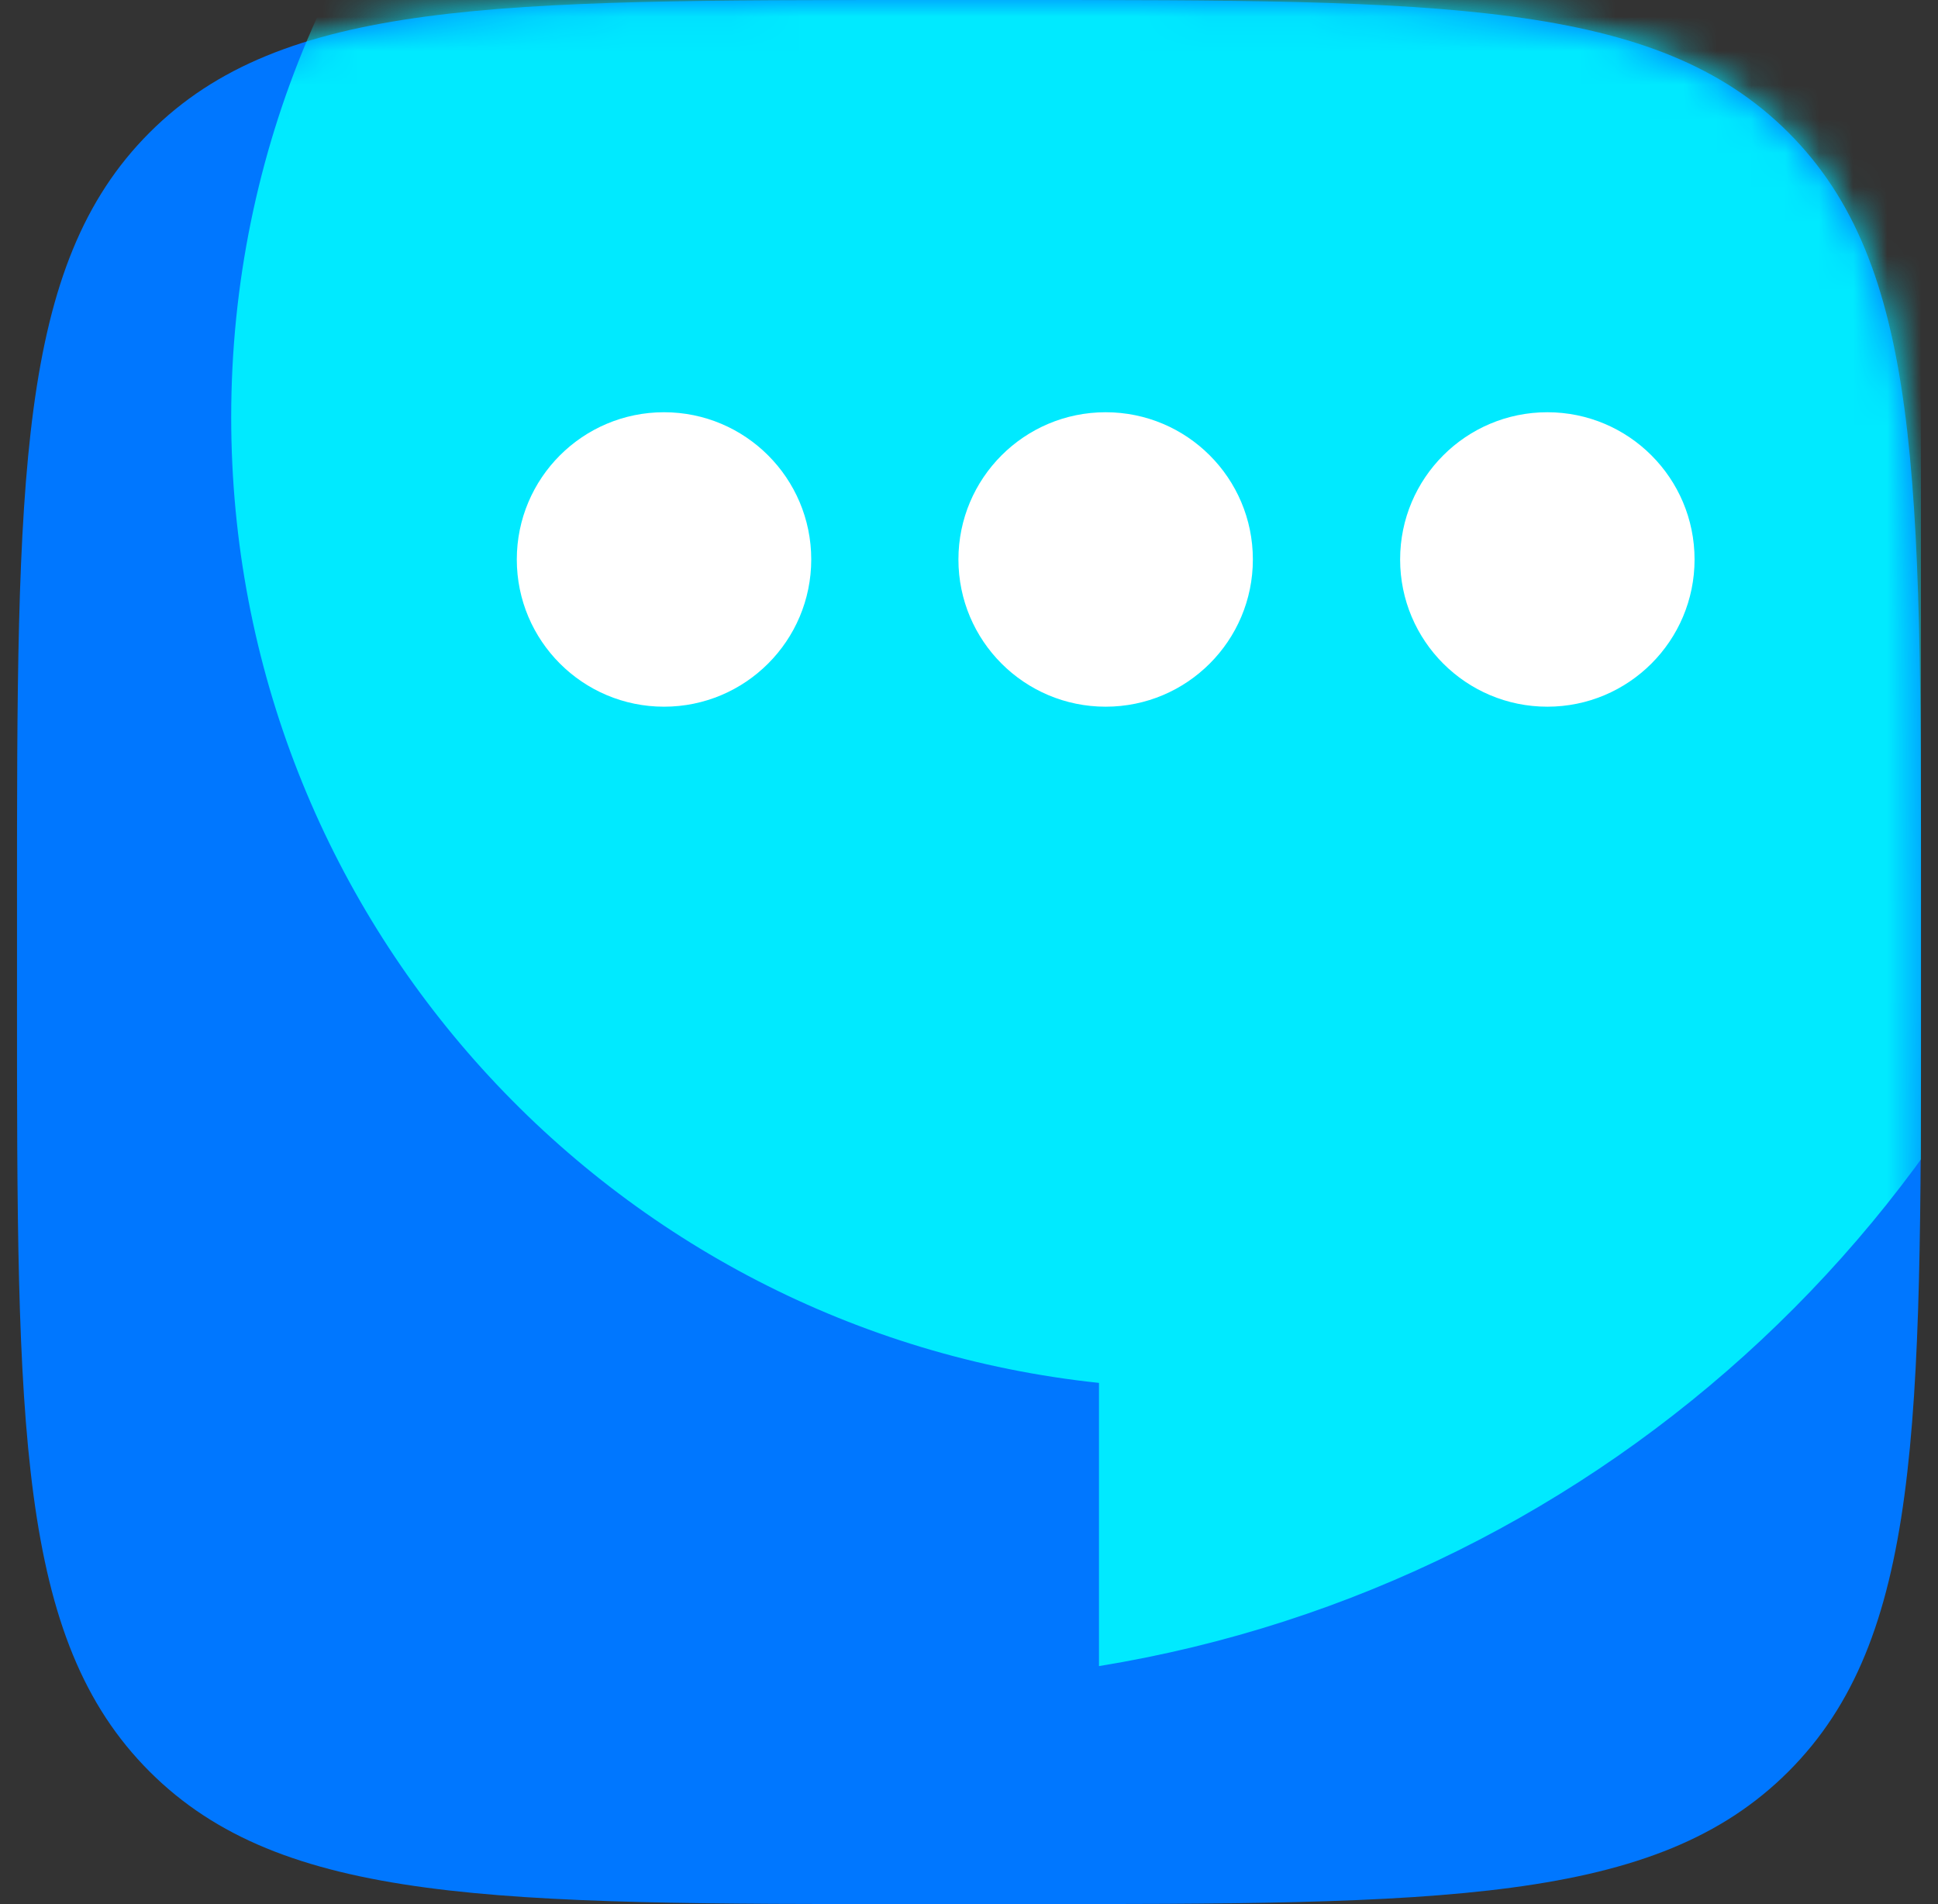
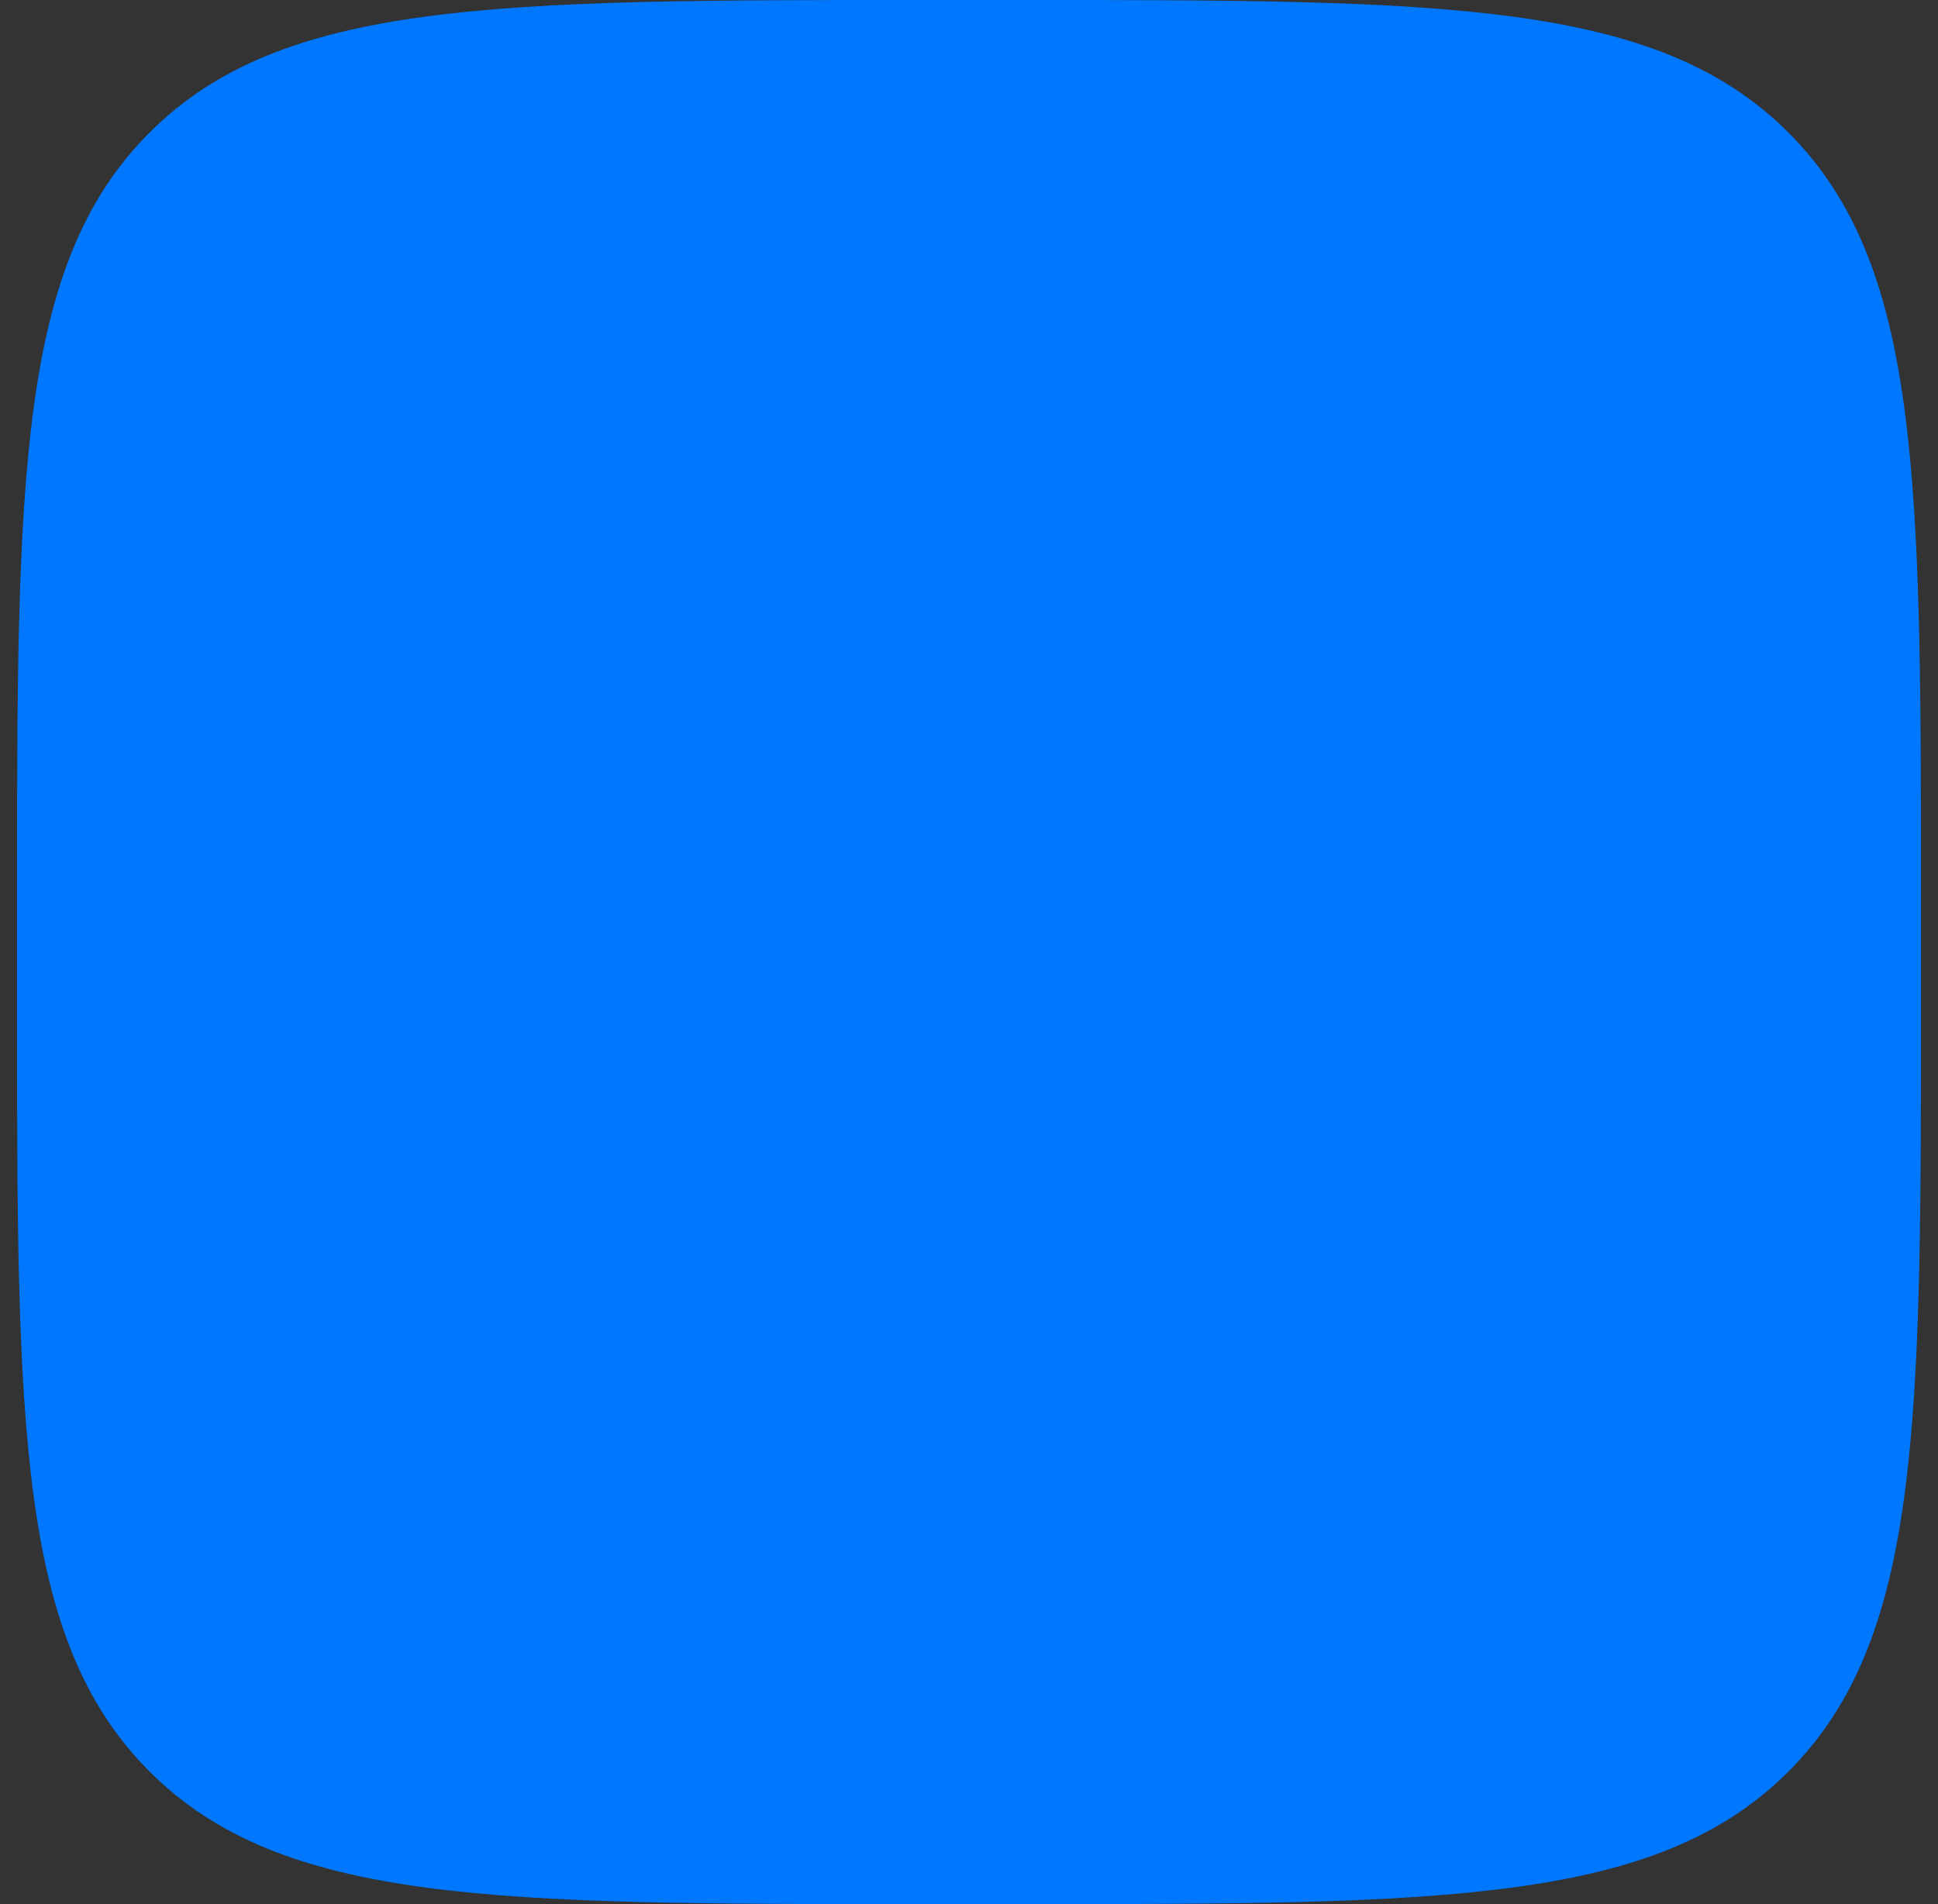
<svg xmlns="http://www.w3.org/2000/svg" width="57" height="56" viewBox="0 0 57 56" fill="none">
  <rect x="0" y="0" width="57" height="56" fill="#333333" stroke="none" />
  <g clip-path="url(#clip0_2682_59924)">
    <path d="M0.5 26.623C0.5 14.073 0.5 7.798 4.399 3.899C8.298 0 14.573 0 27.123 0H29.877C42.427 0 48.702 0 52.601 3.899C56.5 7.798 56.5 14.073 56.5 26.623V29.377C56.5 41.927 56.5 48.202 52.601 52.101C48.702 56 42.427 56 29.877 56H27.123C14.573 56 8.298 56 4.399 52.101C0.5 48.202 0.5 41.927 0.5 29.377V26.623Z" fill="#0077FF" />
    <mask id="mask0_2682_59924" style="mask-type:alpha" maskUnits="userSpaceOnUse" x="0" y="0" width="57" height="56">
-       <path d="M0.5 26.623C0.5 14.073 0.5 7.798 4.399 3.899C8.298 0 14.573 0 27.123 0H29.877C42.427 0 48.702 0 52.601 3.899C56.5 7.798 56.5 14.073 56.5 26.623V29.377C56.5 41.927 56.5 48.202 52.601 52.101C48.702 56 42.427 56 29.877 56H27.123C14.573 56 8.298 56 4.399 52.101C0.5 48.202 0.5 41.927 0.5 29.377V26.623Z" fill="#313131" />
-     </mask>
+       </mask>
    <g mask="url(#mask0_2682_59924)">
      <path fill-rule="evenodd" clip-rule="evenodd" d="M62.65 20.719C63.475 18.049 63.92 15.212 63.92 12.271C63.92 -3.502 51.133 -16.289 35.36 -16.289C19.587 -16.289 6.8 -3.502 6.8 12.271C6.8 27.018 17.977 39.155 32.323 40.671V49C47.255 46.57 59.217 35.291 62.65 20.719Z" fill="#00EAFF" />
      <circle cx="19.53" cy="16.454" r="4.33" fill="white" />
      <circle cx="32.519" cy="16.454" r="4.33" fill="white" />
      <circle cx="45.51" cy="16.454" r="4.33" fill="white" />
    </g>
  </g>
  <defs>
    <clipPath id="clip0_2682_59924">
      <rect width="56" height="56" fill="white" transform="translate(0.5)" />
    </clipPath>
  </defs>
</svg>